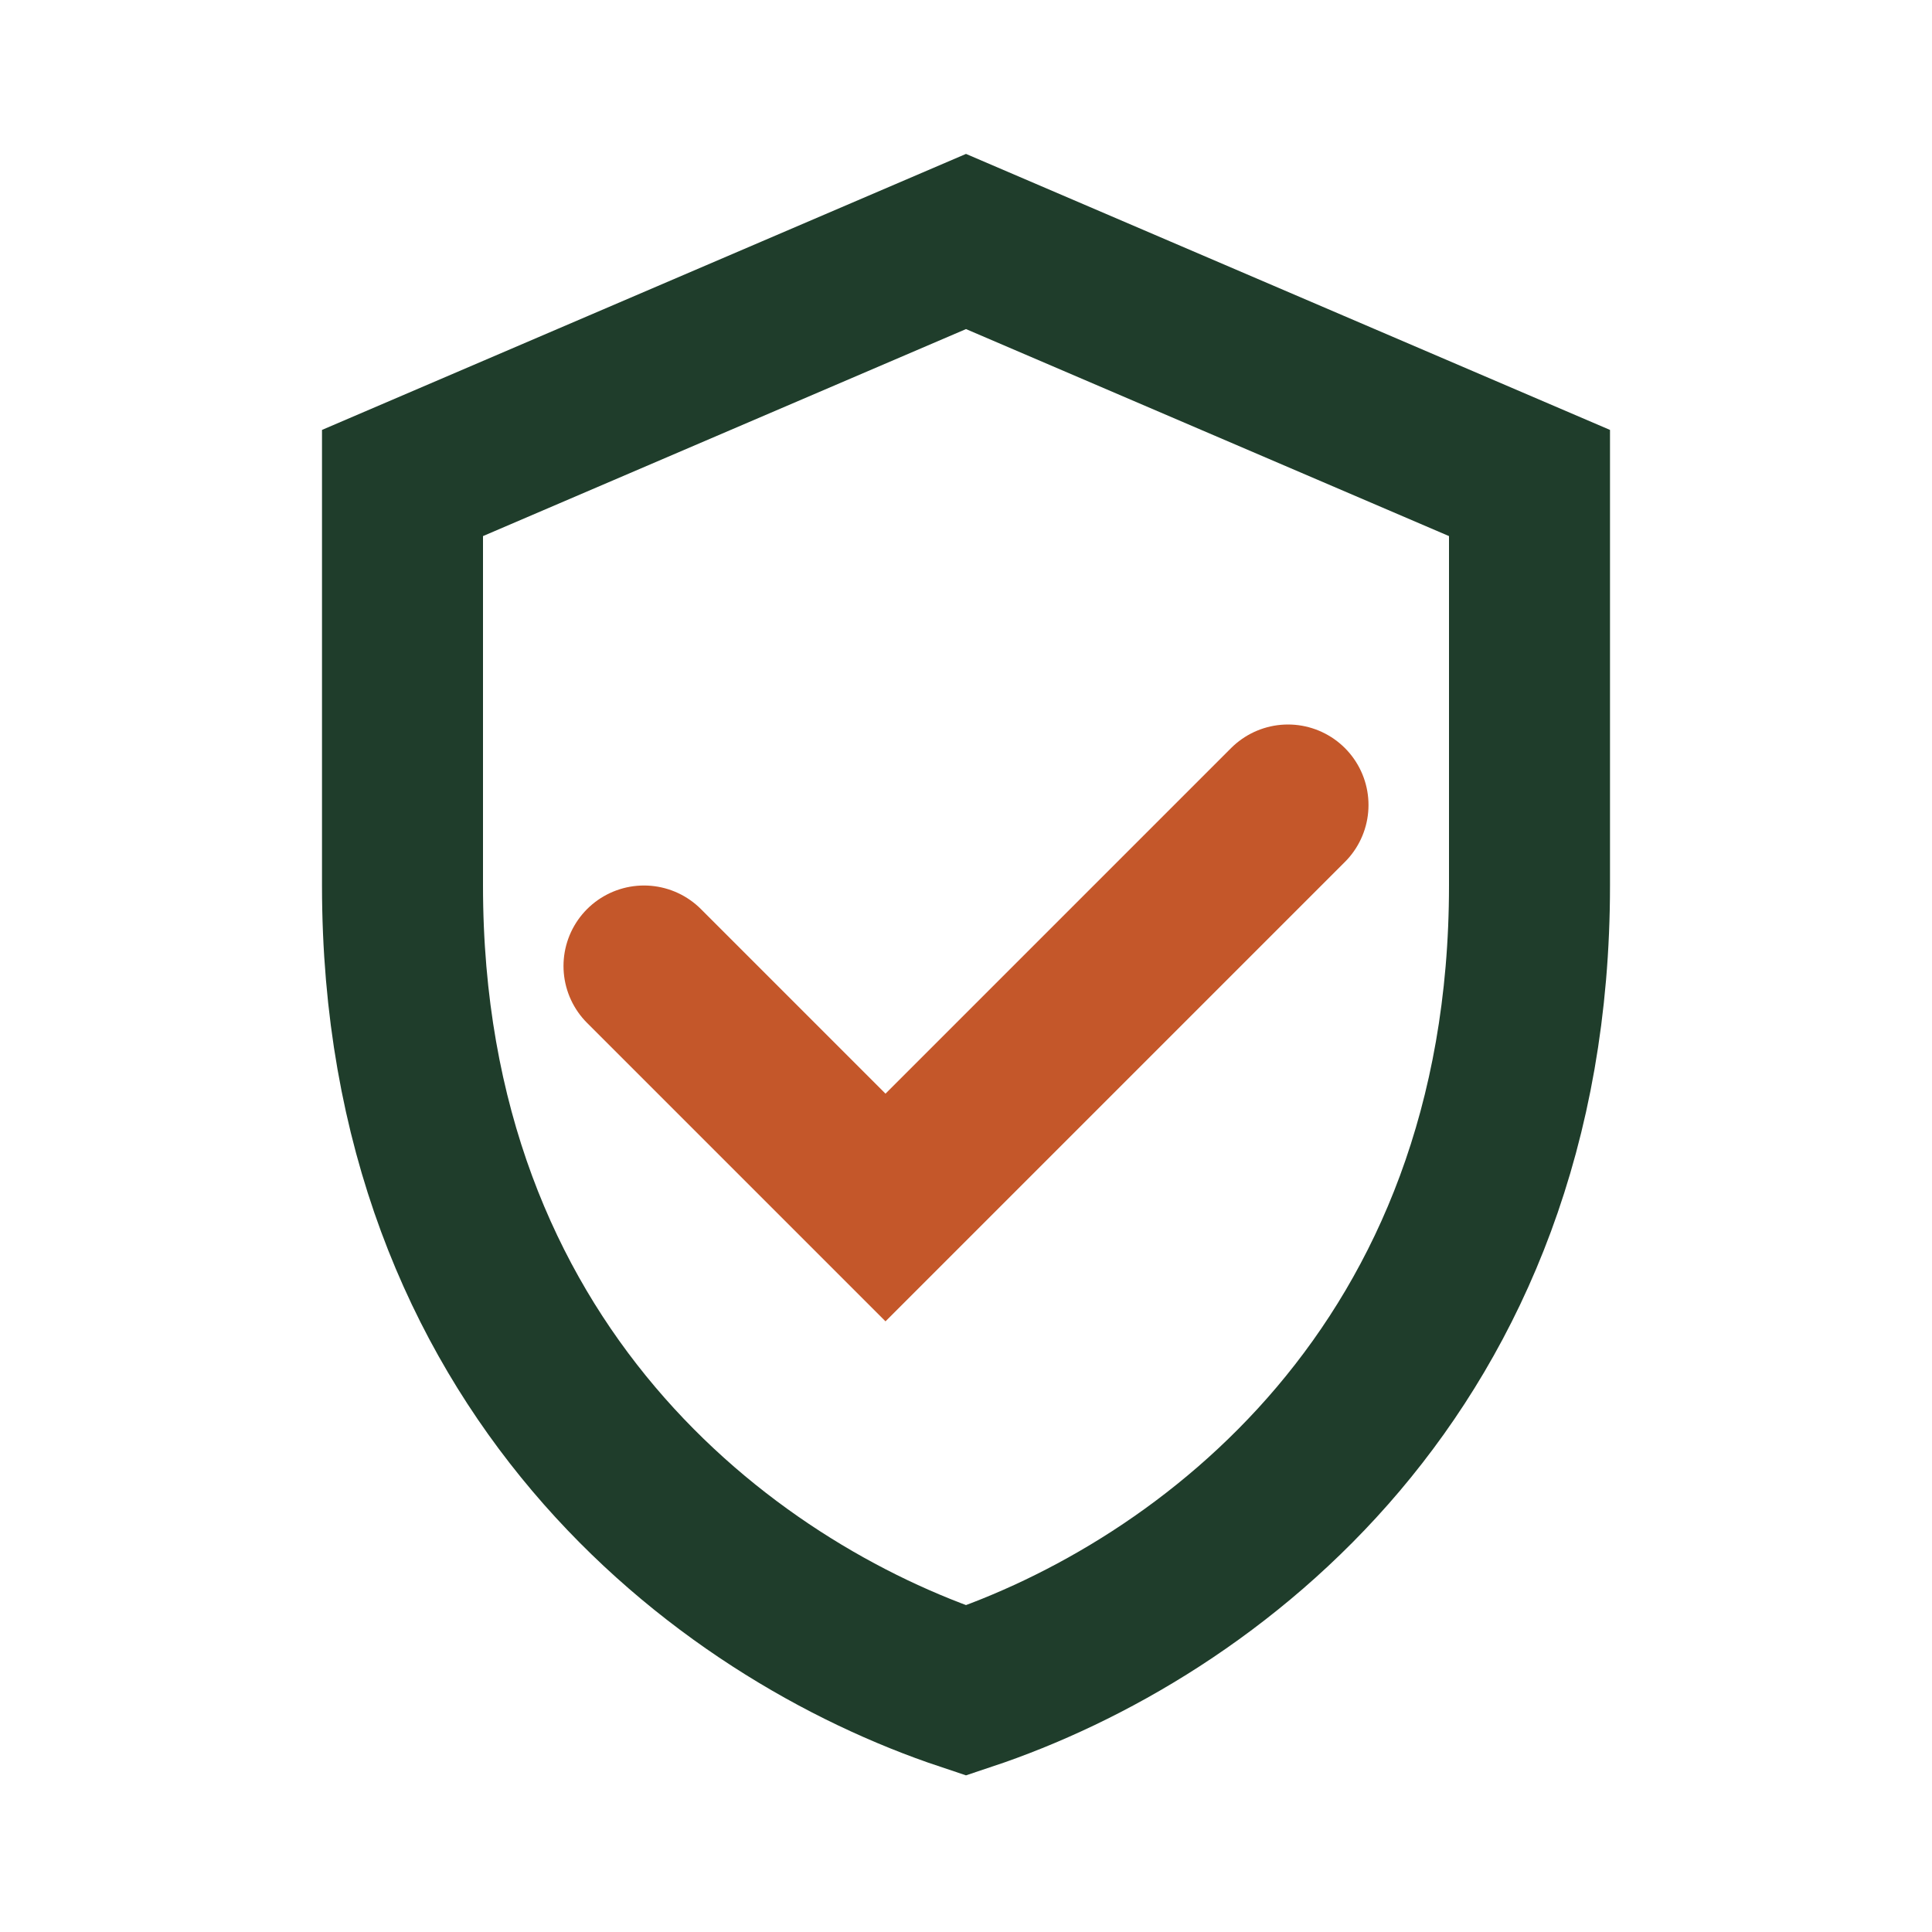
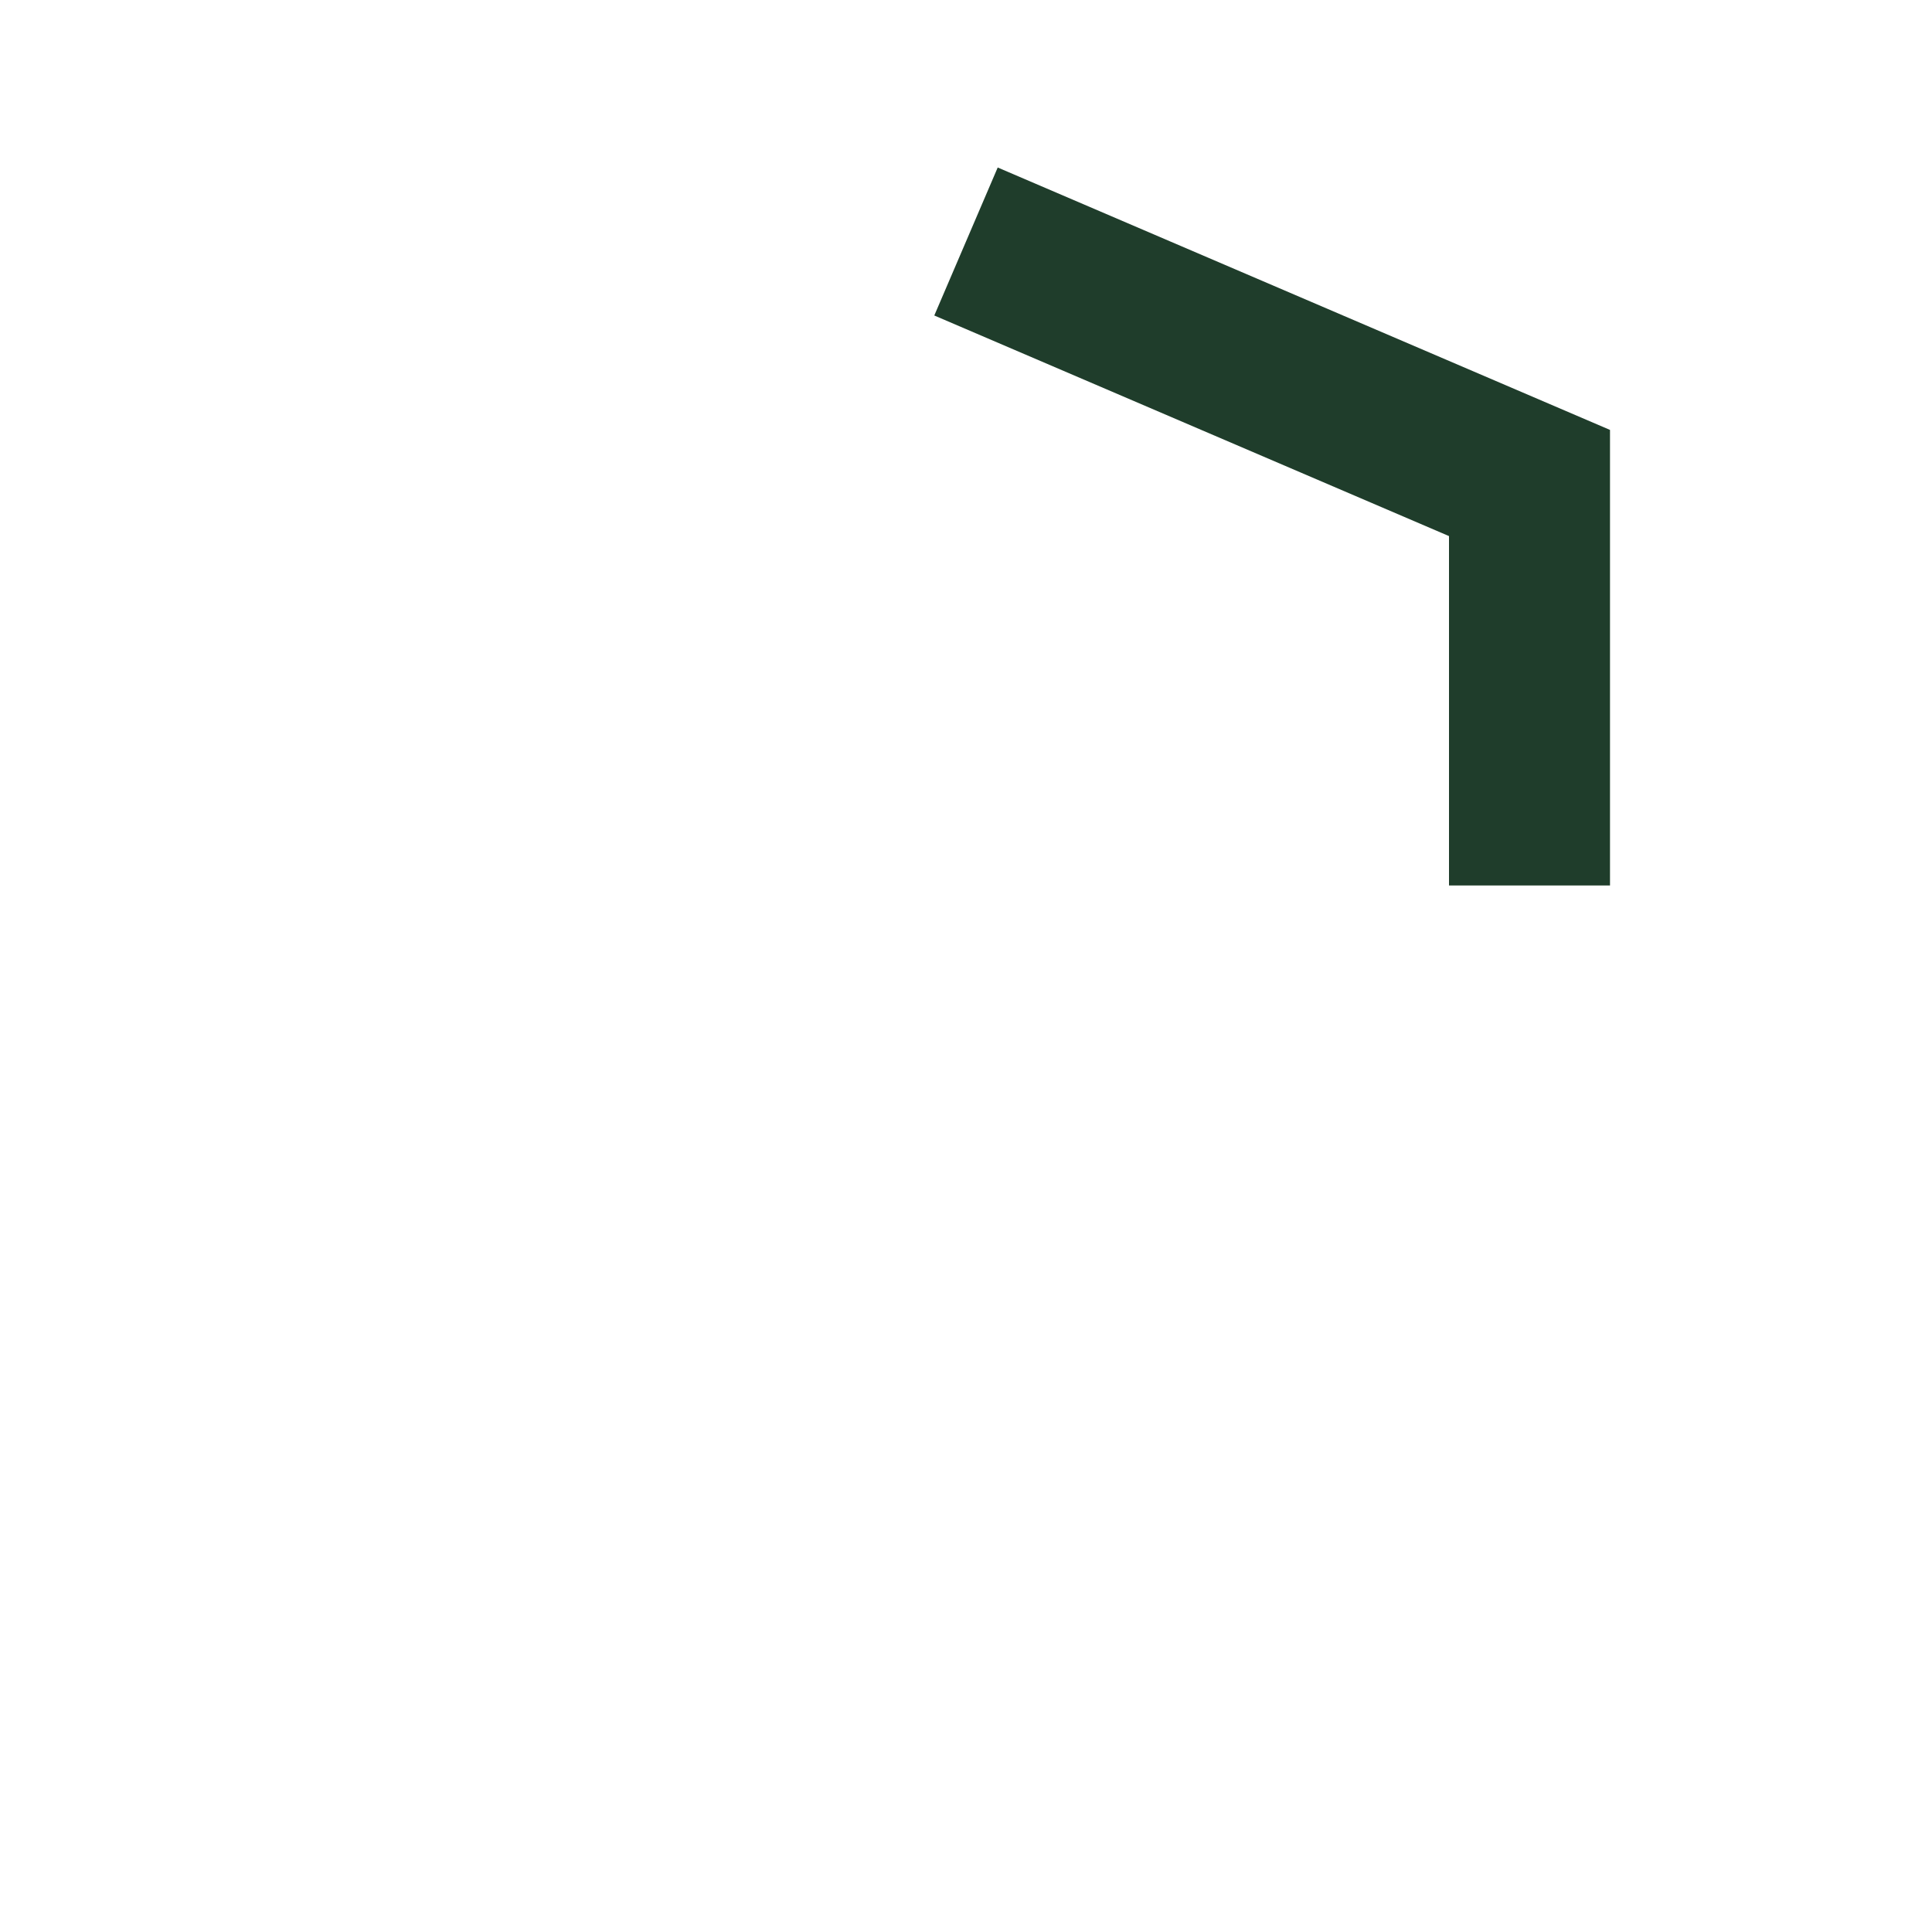
<svg xmlns="http://www.w3.org/2000/svg" width="24" height="24" viewBox="0 0 24 24">
-   <path d="M12 3l7 3v5c0 6-4 9-7 10-3-1-7-4-7-10V6z" fill="none" stroke="#1F3D2B" stroke-width="2" />
-   <path d="m8 12 3 3 5-5" fill="none" stroke="#C4572A" stroke-width="2" stroke-linecap="round" />
+   <path d="M12 3l7 3v5V6z" fill="none" stroke="#1F3D2B" stroke-width="2" />
</svg>